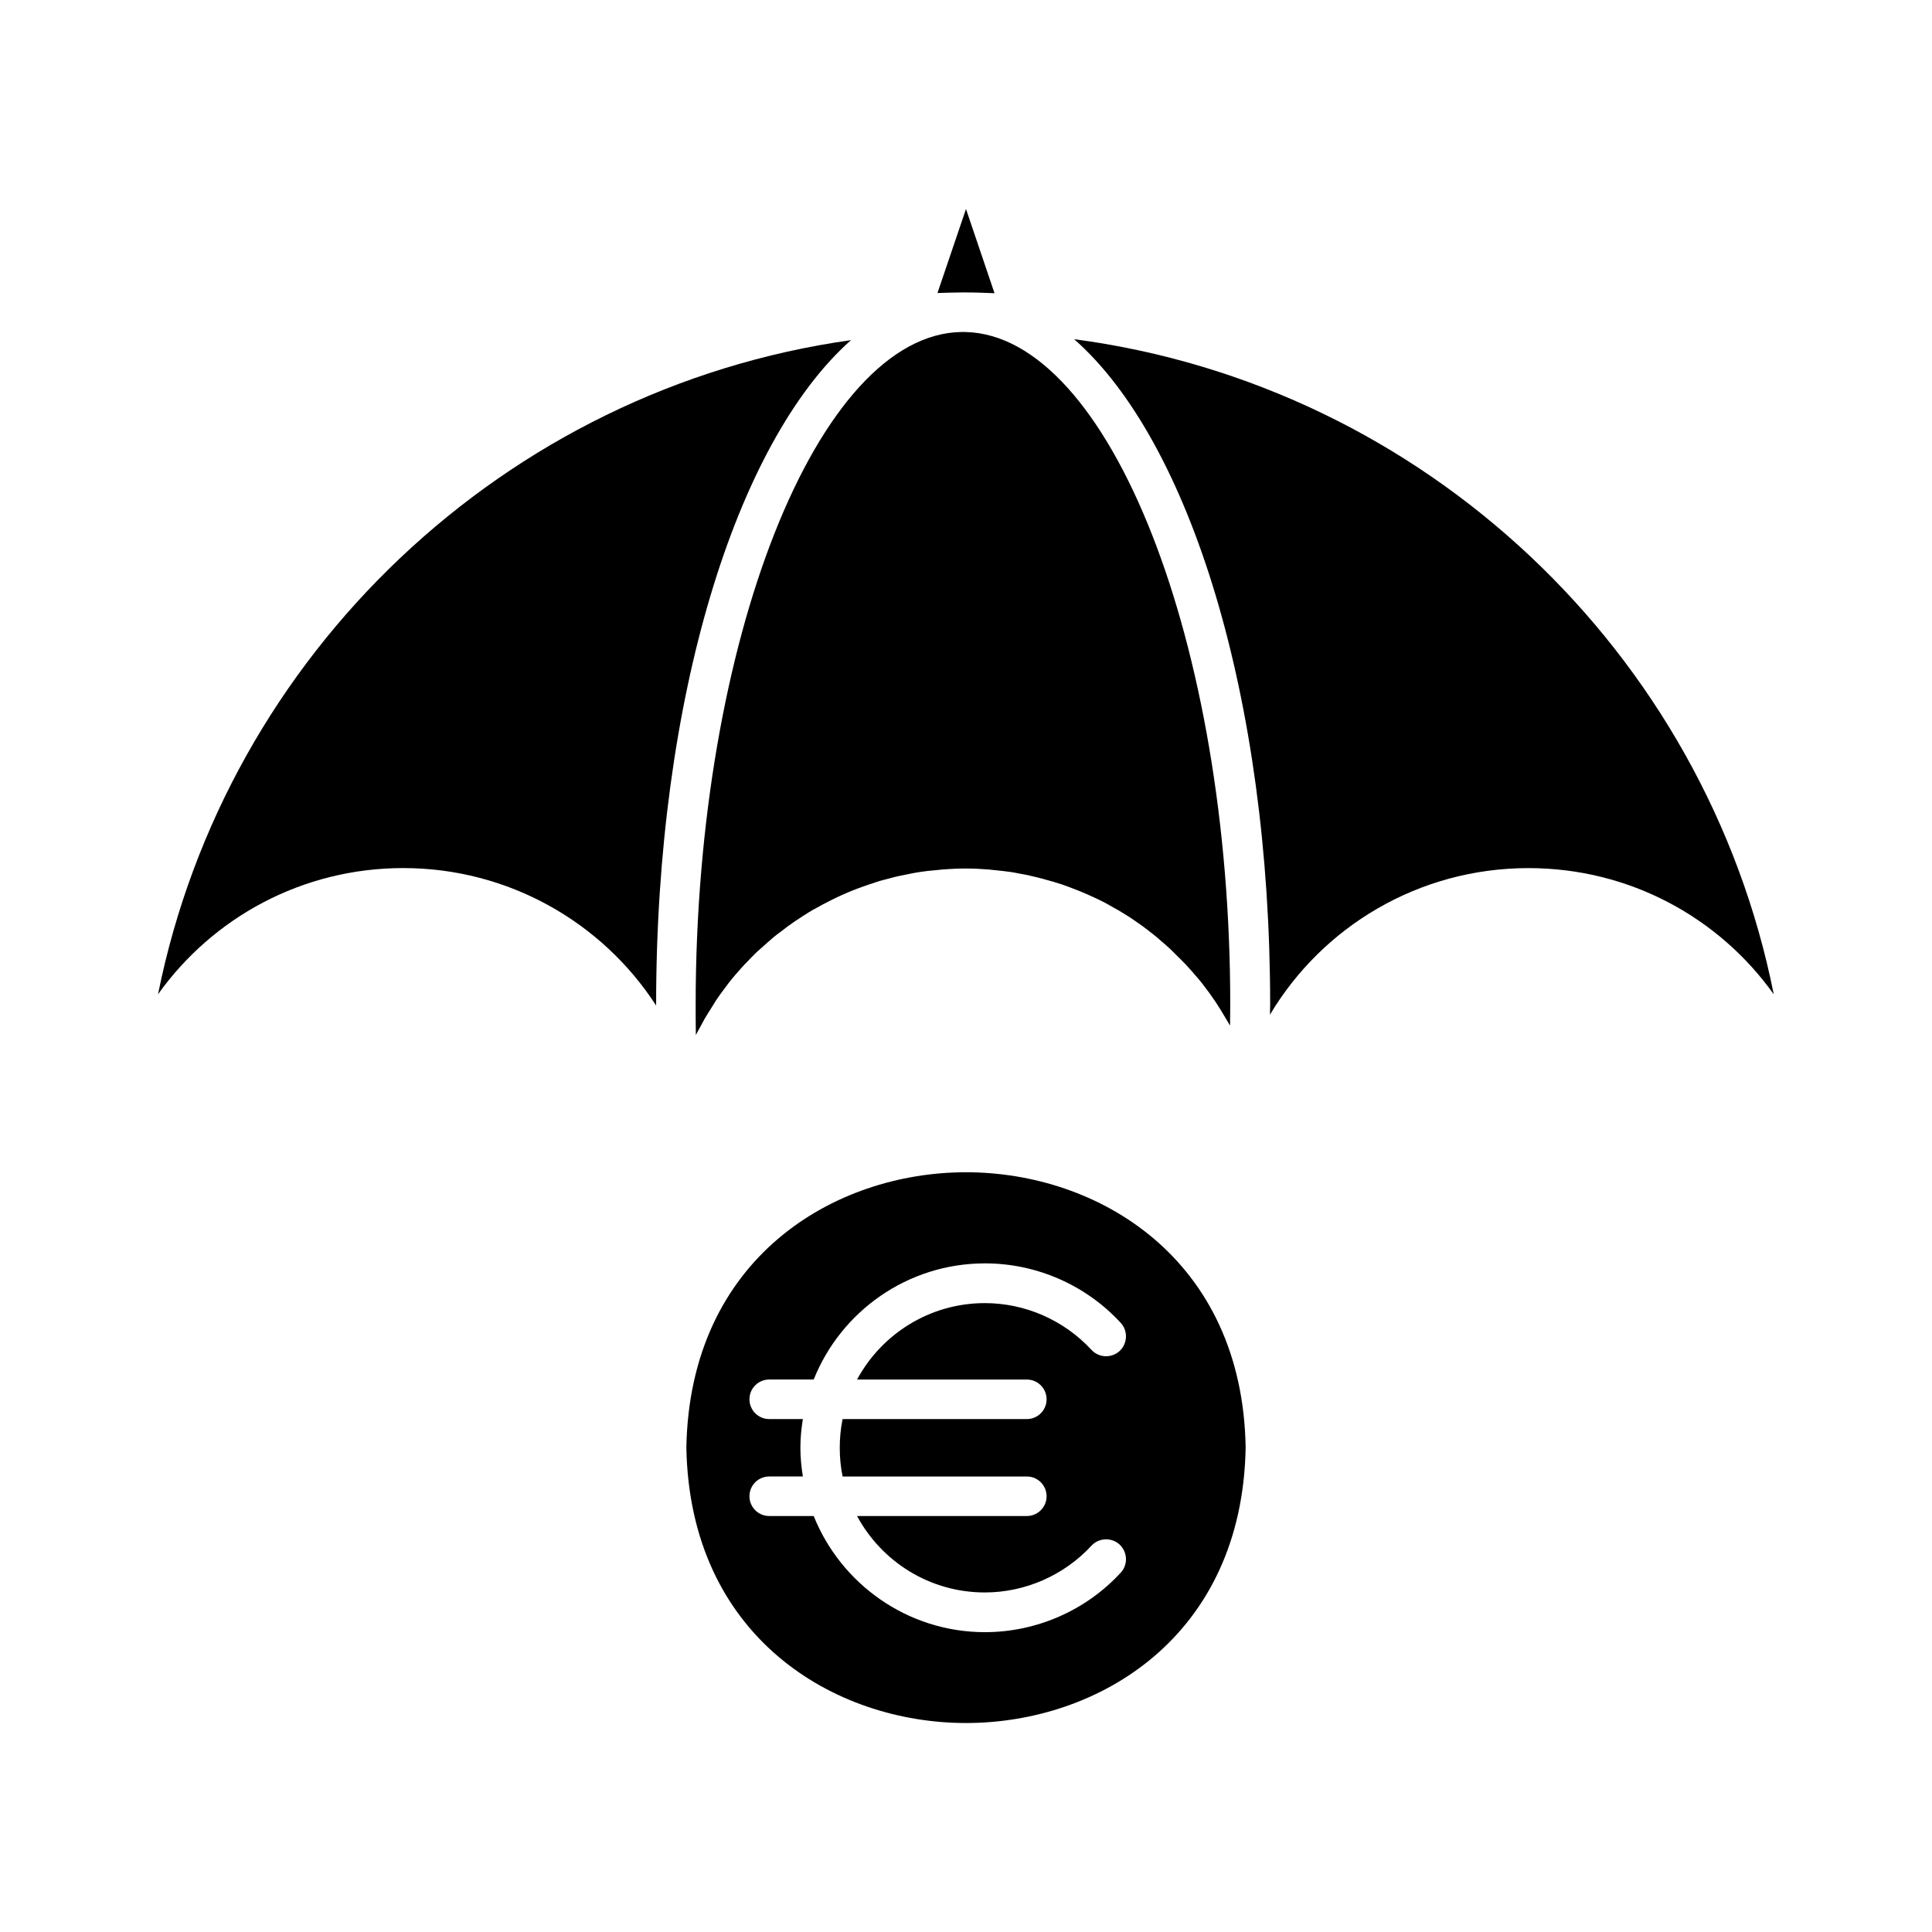
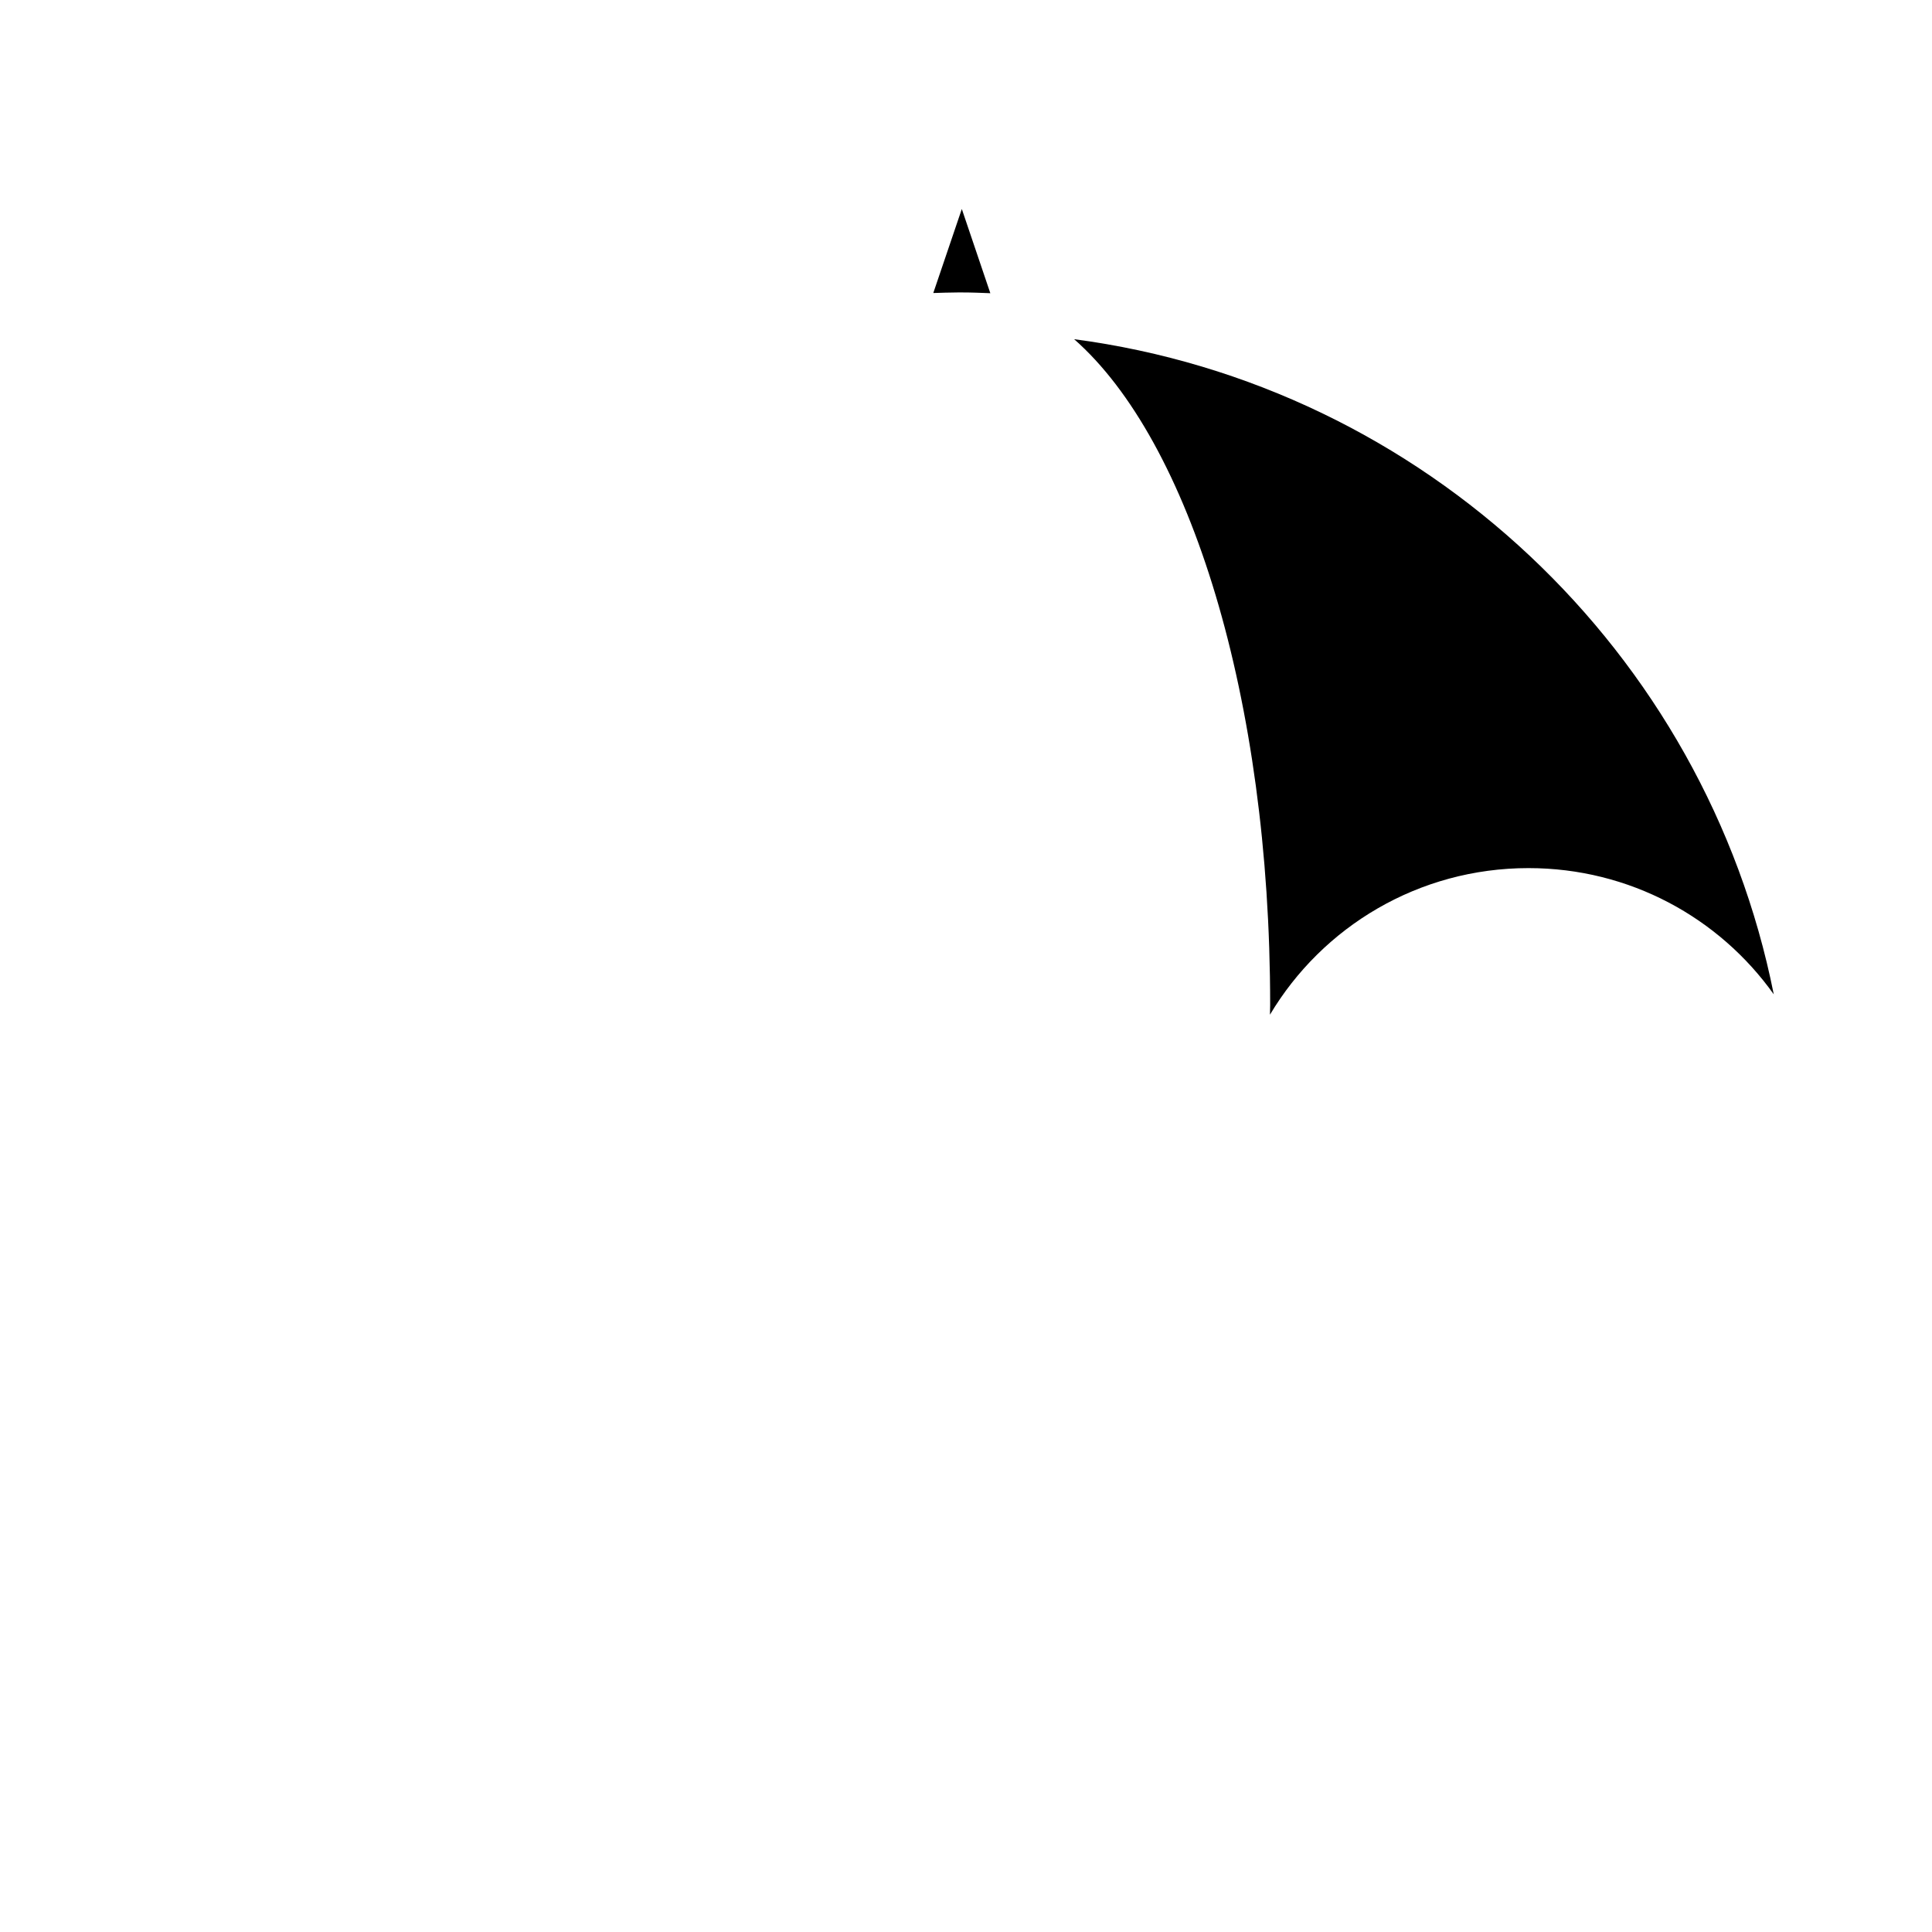
<svg xmlns="http://www.w3.org/2000/svg" fill="#000000" width="800px" height="800px" version="1.1" viewBox="144 144 512 512">
  <g>
-     <path d="m369.52 234.14c-91.797 12.898-165.55 83.281-183.64 173.36 14.461-20.305 38.188-33.453 64.992-33.453 27.809 0 52.699 14.309 67.008 36.426v-0.203c0-81.211 21.16-149.07 51.641-176.13z" />
-     <path d="m398.89 221.5h1.109c2.519 0 5.039 0.102 7.559 0.203l-7.559-22.32-7.559 22.27c2.117-0.055 4.231-0.152 6.449-0.152-0.051 0-0.051 0 0 0z" />
-     <path d="m400 454.66c-35.066 0-73.203 22.824-74.109 72.953 0.906 50.129 39.047 73.004 74.109 73.004 35.117 0 73.254-22.871 74.109-73.051-0.855-50.031-39.047-72.906-74.109-72.906zm41.008 106.11c-9.219 10.027-22.371 15.77-35.973 15.77-20.555 0-38.188-12.797-45.395-30.781h-11.789c-2.922 0-5.238-2.367-5.238-5.238 0-2.922 2.367-5.238 5.238-5.238h8.918c-0.402-2.469-0.656-5.039-0.656-7.609 0-2.57 0.25-5.141 0.656-7.609h-8.918c-2.922 0-5.238-2.367-5.238-5.238 0-2.922 2.367-5.238 5.238-5.238h11.789c7.203-18.035 24.836-30.781 45.395-30.781 13.652 0 26.754 5.742 35.973 15.77 1.965 2.117 1.812 5.492-0.301 7.457-2.168 1.965-5.492 1.812-7.457-0.301-7.254-7.859-17.531-12.395-28.266-12.395-14.609 0-27.355 8.211-33.855 20.254h44.988c2.922 0 5.238 2.367 5.238 5.238 0 2.922-2.367 5.238-5.238 5.238h-48.82c-0.504 2.469-0.754 4.988-0.754 7.609s0.25 5.141 0.754 7.609h48.82c2.922 0 5.238 2.367 5.238 5.238 0 2.922-2.367 5.238-5.238 5.238h-44.988c6.5 12.043 19.195 20.254 33.855 20.254 10.68 0 21.008-4.535 28.266-12.395 1.965-2.117 5.289-2.266 7.457-0.301 2.117 2.008 2.266 5.332 0.301 7.449z" />
-     <path d="m399.85 231.98h-0.957c-38.188 0.453-70.535 82.07-70.535 178.3 0 2.672 0 5.34 0.051 8.012 0.402-0.805 0.855-1.562 1.258-2.316 0.352-0.656 0.707-1.309 1.059-1.965 0.605-1.059 1.309-2.117 1.965-3.176 0.352-0.555 0.707-1.16 1.059-1.715 0.855-1.258 1.715-2.469 2.621-3.629 0.25-0.301 0.453-0.656 0.707-0.957 1.16-1.512 2.418-2.922 3.68-4.332 0.352-0.402 0.707-0.754 1.059-1.109 0.957-1.008 1.914-2.016 2.871-2.922 0.555-0.504 1.109-0.957 1.664-1.461 0.855-0.754 1.715-1.562 2.621-2.316 0.605-0.504 1.258-1.008 1.914-1.461 0.855-0.656 1.715-1.359 2.621-1.965 0.656-0.504 1.359-0.957 2.066-1.41 0.906-0.605 1.812-1.211 2.719-1.762 0.707-0.453 1.461-0.855 2.215-1.258 0.906-0.504 1.863-1.059 2.82-1.512 0.754-0.402 1.512-0.754 2.316-1.16 0.957-0.453 1.965-0.906 2.922-1.309 0.805-0.352 1.562-0.656 2.367-0.957 1.008-0.402 2.066-0.754 3.074-1.109 0.805-0.25 1.613-0.555 2.418-0.805 1.059-0.352 2.168-0.605 3.273-0.906 0.805-0.203 1.613-0.453 2.418-0.605 1.16-0.25 2.316-0.453 3.477-0.707 0.754-0.152 1.562-0.301 2.316-0.402 1.309-0.203 2.621-0.352 3.981-0.453 0.656-0.051 1.309-0.152 1.965-0.203 2.016-0.152 4.031-0.25 6.098-0.25 2.016 0 3.981 0.102 5.945 0.25 0.656 0.051 1.258 0.152 1.914 0.203 1.309 0.152 2.621 0.25 3.93 0.453 0.754 0.102 1.512 0.25 2.215 0.402 1.16 0.203 2.316 0.402 3.477 0.707 0.754 0.152 1.512 0.352 2.316 0.555 1.109 0.301 2.215 0.605 3.273 0.906 0.754 0.25 1.512 0.453 2.266 0.707 1.059 0.352 2.117 0.754 3.176 1.16 0.707 0.301 1.461 0.555 2.168 0.855 1.059 0.453 2.117 0.906 3.176 1.41 0.656 0.301 1.359 0.605 2.016 0.957 1.16 0.555 2.266 1.211 3.324 1.812 0.555 0.301 1.059 0.605 1.613 0.906 1.562 0.957 3.125 1.914 4.586 2.973 0.051 0.051 0.102 0.051 0.152 0.102 1.562 1.059 3.023 2.215 4.484 3.375 0.453 0.352 0.906 0.754 1.359 1.16 0.957 0.805 1.965 1.664 2.871 2.519 0.504 0.504 1.008 1.008 1.512 1.512 0.855 0.805 1.664 1.664 2.469 2.469 0.504 0.555 1.008 1.109 1.512 1.664 0.754 0.855 1.461 1.715 2.215 2.57 0.504 0.605 0.957 1.211 1.41 1.812 0.707 0.906 1.359 1.812 2.016 2.769 0.453 0.605 0.855 1.258 1.258 1.863 0.656 1.008 1.258 1.965 1.863 3.023 0.352 0.605 0.754 1.211 1.109 1.863 0.102 0.203 0.25 0.453 0.402 0.656 0-1.762 0.051-3.578 0.051-5.34 0.102-95.926-32.094-177.59-70.18-178.45z" />
+     <path d="m398.89 221.5c2.519 0 5.039 0.102 7.559 0.203l-7.559-22.32-7.559 22.27c2.117-0.055 4.231-0.152 6.449-0.152-0.051 0-0.051 0 0 0z" />
    <path d="m428.66 233.89c30.684 26.957 51.945 95.07 51.945 176.39 0 0.855-0.051 1.762-0.051 2.621 13.906-23.328 39.398-38.844 68.52-38.844 26.801 0 50.531 13.148 64.992 33.453-18.09-90.738-92.652-161.37-185.41-173.62z" />
  </g>
</svg>